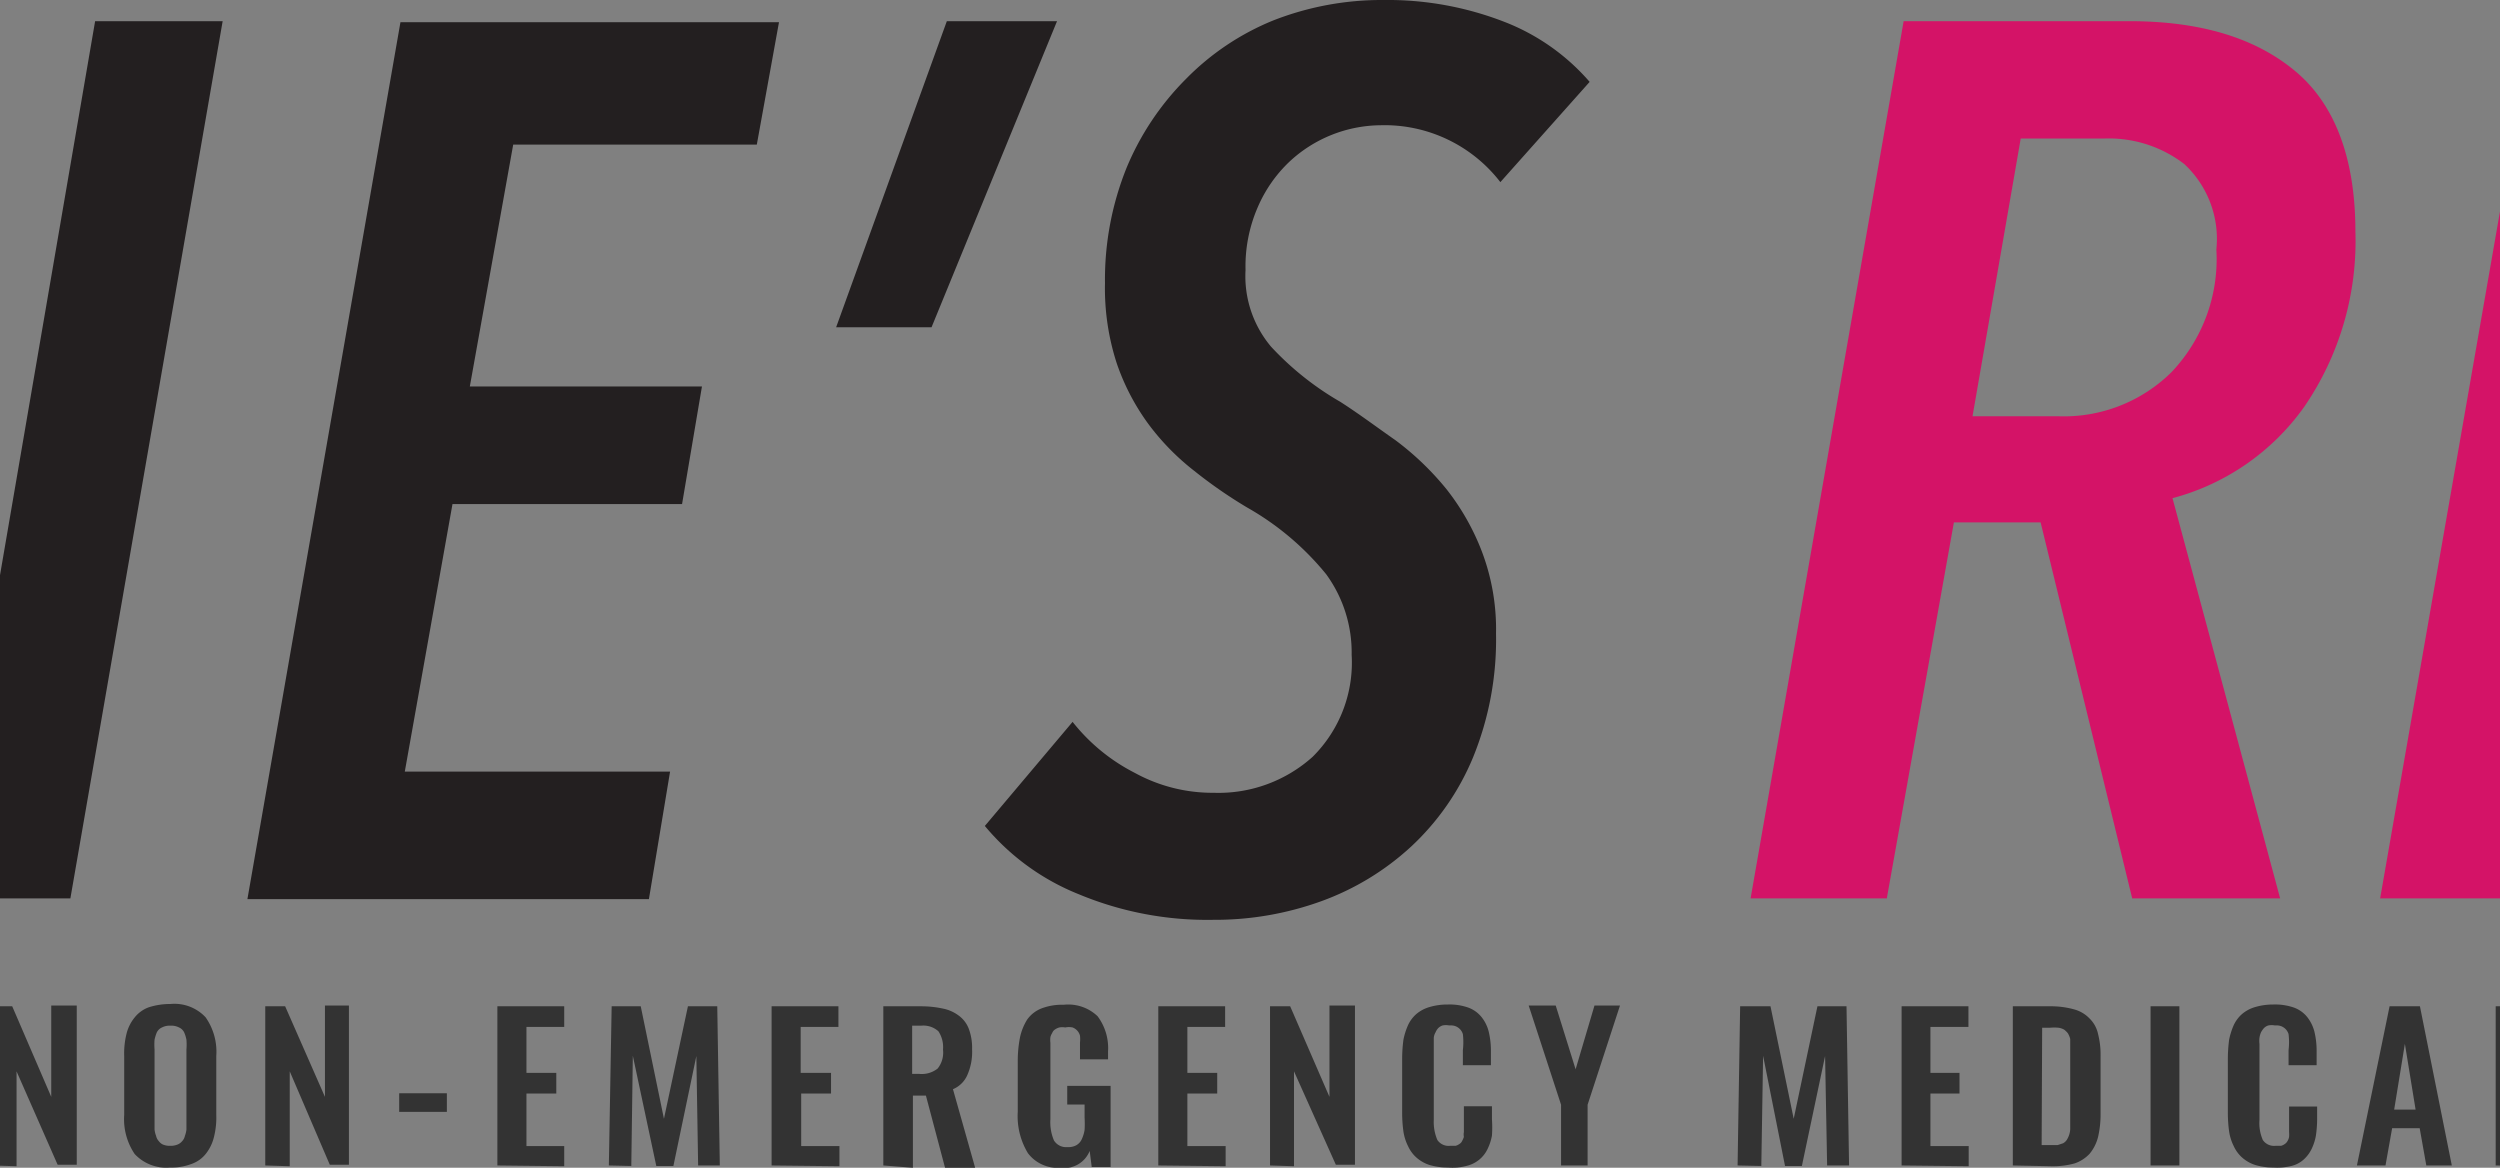
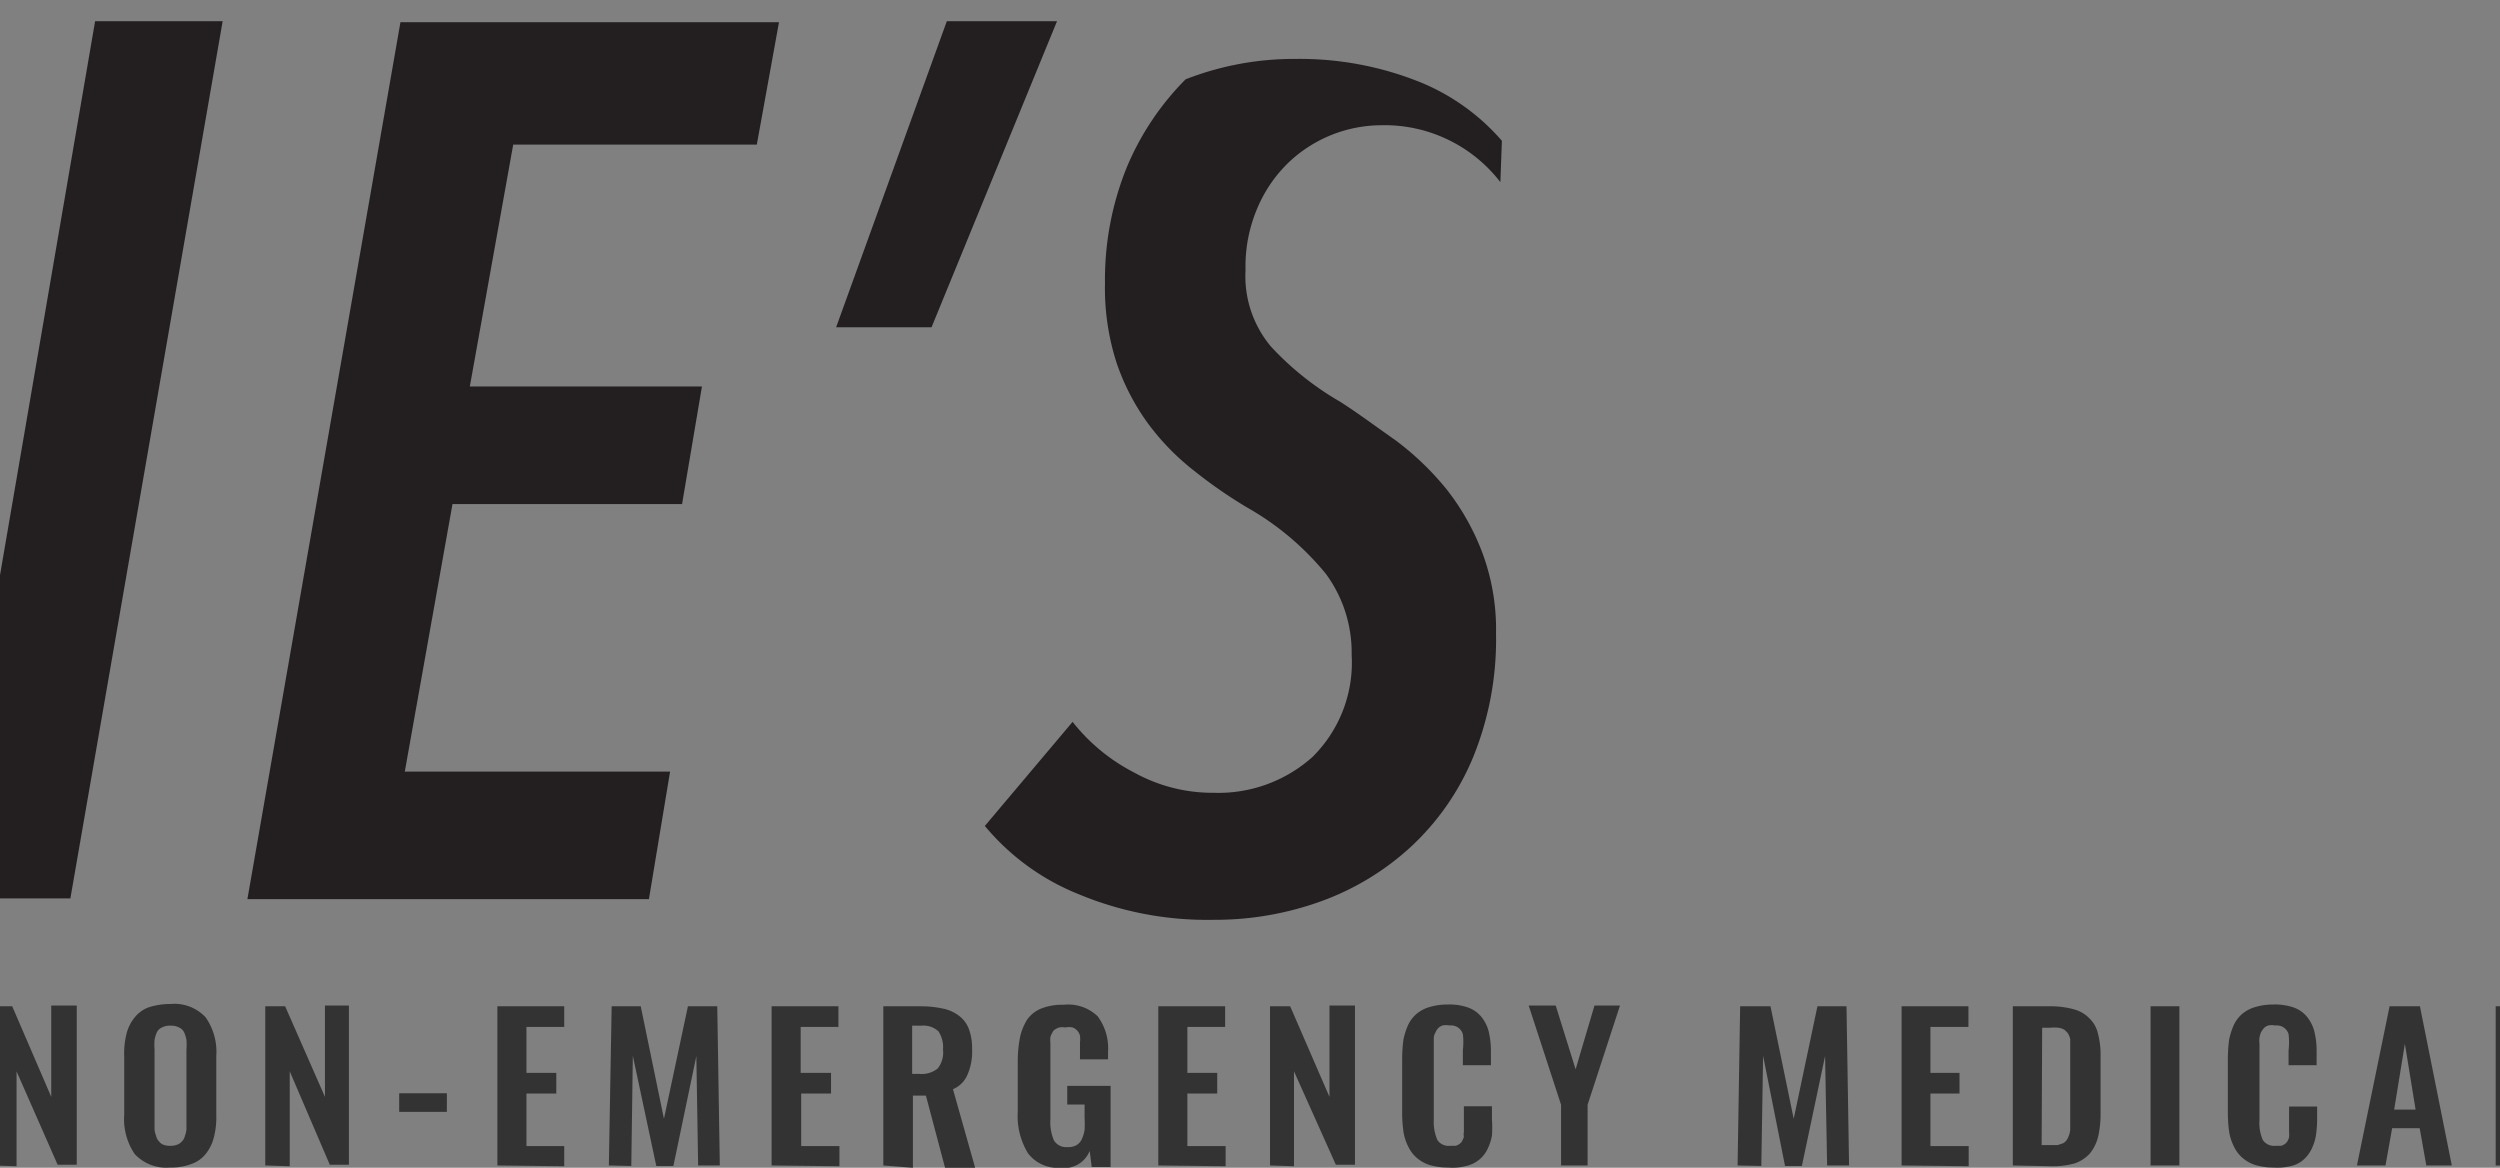
<svg xmlns="http://www.w3.org/2000/svg" preserveAspectRatio="xMidYMid slice" width="760px" height="355px" viewBox="0 0 209.77 45.78">
  <rect x="0" y="0" width="209.77" height="45.78" fill="#808080" stroke="none" />
  <defs>
    <style>.cls-1{fill:#231f20}.cls-2{fill:#d41367}.cls-3{fill:#333}.cls-4{fill:#fff}</style>
  </defs>
  <title>Asset 7</title>
  <g id="Layer_2" data-name="Layer 2">
    <g id="Layer_1-2" data-name="Layer 1">
      <g id="Layer_2-2" data-name="Layer 2">
        <g id="Layer_1-2-2" data-name="Layer 1-2">
-           <path class="cls-1" d="M17.68 25.21a28 28 0 0 1-1.13 4.5 11.74 11.74 0 0 1-1.82 3.4A7.5 7.5 0 0 1 12 35.27a9.74 9.74 0 0 1-4 .78 8.67 8.67 0 0 1-3-.49 8.06 8.06 0 0 1-2.36-1.28 6.91 6.91 0 0 1-1.63-1.9A8.58 8.58 0 0 1 0 30l4.66-2a4.92 4.92 0 0 0 1.07 2 2.88 2.88 0 0 0 2.27.85 3.5 3.5 0 0 0 1.77-.41 3.23 3.23 0 0 0 1.16-1.22 7.58 7.58 0 0 0 .78-1.94c.23-.86.42-1.72.57-2.6L16.45.83h5.43zM58.64 35.22H52.4l-5.67-24.68h-.14l-4.18 24.68h-5l6-34.39h6.31l5.42 24.87h.2L59.61.83h5zM85.55 5.67H76l-1.7 9.48h9.1l-.78 4.61h-9l-1.87 10.49h10.4l-.83 5H65.58l6-34.38h14.84zM92.4 12.83h-3.74L93 .83h4.32zM114.7 7.14a5.73 5.73 0 0 0-4.7-2.23 5.3 5.3 0 0 0-3.57 1.43 5.39 5.39 0 0 0-1.24 1.78 5.82 5.82 0 0 0-.48 2.47 4.29 4.29 0 0 0 1 3 11.56 11.56 0 0 0 2.71 2.16c.72.46 1.44 1 2.17 1.51a11.18 11.18 0 0 1 2 1.92 9.33 9.33 0 0 1 1.4 2.48 8.58 8.58 0 0 1 .54 3.18 12.22 12.22 0 0 1-.9 4.85 10 10 0 0 1-2.43 3.5 10.44 10.44 0 0 1-3.52 2.14 12.23 12.23 0 0 1-4.23.73 13.09 13.09 0 0 1-5.27-1 9.26 9.26 0 0 1-3.69-2.68l3.44-4.08a7.38 7.38 0 0 0 2.44 2 6.34 6.34 0 0 0 3.1.78 5.52 5.52 0 0 0 3.87-1.41 5.2 5.2 0 0 0 1.53-4 5.21 5.21 0 0 0-1-3.16 10.93 10.93 0 0 0-3.09-2.61 18.35 18.35 0 0 1-2.08-1.44 9.51 9.51 0 0 1-1.8-1.84 8.85 8.85 0 0 1-1.24-2.38 9.52 9.52 0 0 1-.46-3.14 11.72 11.72 0 0 1 .85-4.53 10.77 10.77 0 0 1 2.31-3.46A10.14 10.14 0 0 1 105.8.8a11.67 11.67 0 0 1 4.33-.8 12.63 12.63 0 0 1 4.71.85 8.46 8.46 0 0 1 3.36 2.36z" />
-           <path class="cls-2" d="M148.22 9.07a11.49 11.49 0 0 1-2 6.87 9.24 9.24 0 0 1-5.17 3.59l4.22 15.69h-5.8l-3.59-14.74h-3.4l-2.63 14.74h-5.34l6-34.39h8.85c2.84 0 5 .68 6.55 2s2.31 3.46 2.31 6.24zm-5.45.7a4 4 0 0 0-1.26-3.34 4.85 4.85 0 0 0-3.11-1h-3.3l-1.89 10.89h3.4a6 6 0 0 0 4.4-1.73 6.44 6.44 0 0 0 1.76-4.81zM154.77 35.22h-5.58l6-34.39h5.59zM187 14a31.43 31.43 0 0 1-1 7.9 21.06 21.06 0 0 1-3 6.8 15.48 15.48 0 0 1-5.17 4.72 14.69 14.69 0 0 1-7.4 1.77h-8.7l6-34.4H176a11.59 11.59 0 0 1 5 1 8.8 8.8 0 0 1 3.41 2.72 12 12 0 0 1 1.94 4.17A21 21 0 0 1 187 14zm-5.64.44a12.18 12.18 0 0 0-1.5-6.44 4.93 4.93 0 0 0-4.53-2.4h-3l-4.22 24.77h3a7.13 7.13 0 0 0 4.23-1.33 11.64 11.64 0 0 0 3.25-3.56 18.46 18.46 0 0 0 2-5.1 24.77 24.77 0 0 0 .75-5.9zM208.89 5.67h-9.52l-1.7 9.48h9.07l-.74 4.61h-9l-1.87 10.51h10.4l-.83 4.95h-15.77l6-34.39h14.87z" />
+           <path class="cls-1" d="M17.68 25.21a28 28 0 0 1-1.13 4.5 11.74 11.74 0 0 1-1.82 3.4A7.5 7.5 0 0 1 12 35.27a9.74 9.74 0 0 1-4 .78 8.67 8.67 0 0 1-3-.49 8.06 8.06 0 0 1-2.36-1.28 6.91 6.91 0 0 1-1.63-1.9A8.58 8.58 0 0 1 0 30l4.66-2a4.92 4.92 0 0 0 1.07 2 2.88 2.88 0 0 0 2.27.85 3.5 3.5 0 0 0 1.77-.41 3.23 3.23 0 0 0 1.16-1.22 7.58 7.58 0 0 0 .78-1.94c.23-.86.42-1.72.57-2.6L16.45.83h5.43zM58.64 35.22H52.4l-5.67-24.68h-.14l-4.18 24.68h-5l6-34.39h6.31l5.42 24.87h.2L59.61.83h5zM85.55 5.67H76l-1.7 9.48h9.1l-.78 4.61h-9l-1.87 10.49h10.4l-.83 5H65.58l6-34.38h14.84zM92.4 12.83h-3.74L93 .83h4.32zM114.7 7.14a5.73 5.73 0 0 0-4.7-2.23 5.3 5.3 0 0 0-3.57 1.43 5.39 5.39 0 0 0-1.24 1.78 5.82 5.82 0 0 0-.48 2.47 4.29 4.29 0 0 0 1 3 11.56 11.56 0 0 0 2.71 2.16c.72.46 1.44 1 2.17 1.51a11.18 11.18 0 0 1 2 1.92 9.33 9.33 0 0 1 1.4 2.48 8.58 8.58 0 0 1 .54 3.18 12.22 12.22 0 0 1-.9 4.85 10 10 0 0 1-2.43 3.5 10.44 10.44 0 0 1-3.52 2.14 12.23 12.23 0 0 1-4.23.73 13.09 13.09 0 0 1-5.27-1 9.26 9.26 0 0 1-3.69-2.68l3.44-4.08a7.38 7.38 0 0 0 2.44 2 6.34 6.34 0 0 0 3.1.78 5.52 5.52 0 0 0 3.87-1.41 5.2 5.2 0 0 0 1.53-4 5.21 5.21 0 0 0-1-3.16 10.93 10.93 0 0 0-3.09-2.61 18.35 18.35 0 0 1-2.08-1.44 9.51 9.51 0 0 1-1.8-1.84 8.85 8.85 0 0 1-1.24-2.38 9.52 9.52 0 0 1-.46-3.14 11.72 11.72 0 0 1 .85-4.53 10.77 10.77 0 0 1 2.31-3.46a11.67 11.67 0 0 1 4.33-.8 12.63 12.63 0 0 1 4.71.85 8.46 8.46 0 0 1 3.36 2.36z" />
          <path class="cls-3" d="M55.57 45.69v-6.24h.79L57.89 43v-3.58h1v6.24h-.75L56.53 42v3.72zM62.55 45.77a1.69 1.69 0 0 1-1.39-.53 2.44 2.44 0 0 1-.41-1.53V41.4a3.18 3.18 0 0 1 .09-.87 1.62 1.62 0 0 1 .31-.63 1.26 1.26 0 0 1 .56-.41 2.74 2.74 0 0 1 .85-.13 1.67 1.67 0 0 1 1.38.52 2.35 2.35 0 0 1 .42 1.52v2.31a3.11 3.11 0 0 1-.09.86 1.7 1.7 0 0 1-.31.65 1.23 1.23 0 0 1-.57.41 2.18 2.18 0 0 1-.84.14zm-.28-.9a.69.69 0 0 0 .28.05.71.71 0 0 0 .29-.05.46.46 0 0 0 .18-.13.43.43 0 0 0 .11-.21 1 1 0 0 0 .06-.25v-3.14a2.41 2.41 0 0 0 0-.38 1.4 1.4 0 0 0-.09-.29.41.41 0 0 0-.2-.19.64.64 0 0 0-.33-.07.65.65 0 0 0-.34.07.41.41 0 0 0-.2.19 1.61 1.61 0 0 0-.09.29 2.41 2.41 0 0 0 0 .38v3.14a1 1 0 0 0 .06.25.43.43 0 0 0 .11.21.4.4 0 0 0 .16.13zM66.28 45.69v-6.24h.78L68.62 43v-3.58h.94v6.24h-.75L67.24 42v3.72zM71.53 43.59v-.73h1.87v.73zM75.38 45.69v-6.24H78v.81h-1.48v1.8h1.17v.81h-1.17v2.06H78v.79zM79.75 45.69l.11-6.24H81l.91 4.41.94-4.41H84l.1 6.24h-.85l-.07-4.29-.9 4.31h-.67l-.92-4.32-.06 4.32zM86.13 45.69v-6.24h2.62v.81h-1.48v1.8h1.19v.81h-1.17v2.06h1.5v.79zM90.51 45.69v-6.24H92a4.09 4.09 0 0 1 .85.09 1.52 1.52 0 0 1 .61.27 1.14 1.14 0 0 1 .4.52 2.13 2.13 0 0 1 .13.8 2.25 2.25 0 0 1-.18 1 1.06 1.06 0 0 1-.57.57l.87 3.08h-1.18l-.75-2.83h-.51v2.83zm1.13-3.59h.28a1 1 0 0 0 .72-.21 1 1 0 0 0 .21-.74 1.13 1.13 0 0 0-.18-.72.88.88 0 0 0-.68-.22h-.35zM97.45 45.78a1.46 1.46 0 0 1-1.27-.57 2.8 2.8 0 0 1-.4-1.62v-2a4.88 4.88 0 0 1 .09-.93 2.18 2.18 0 0 1 .28-.69 1.24 1.24 0 0 1 .57-.44 2.25 2.25 0 0 1 .86-.14 1.66 1.66 0 0 1 1.33.45 2.08 2.08 0 0 1 .41 1.38v.31h-1.1v-.66a1.26 1.26 0 0 0 0-.27.47.47 0 0 0-.29-.32.7.7 0 0 0-.29 0 .61.61 0 0 0-.23 0 .53.53 0 0 0-.17.08.26.26 0 0 0-.11.14.46.46 0 0 0-.07.16.87.87 0 0 0 0 .22v3a1.82 1.82 0 0 0 .14.83.56.56 0 0 0 .53.26.65.65 0 0 0 .34-.07.51.51 0 0 0 .22-.24 1.37 1.37 0 0 0 .11-.36 3.91 3.91 0 0 0 0-.49v-.51h-.68v-.73h1.7v3.18h-.74l-.08-.63a1.07 1.07 0 0 1-1.15.66zM101.29 45.69v-6.24h2.62v.81h-1.48v1.8h1.17v.81h-1.17v2.06h1.5v.79zM105.67 45.69v-6.24h.79L108 43v-3.58h1v6.24h-.75L106.61 42v3.72zM112.64 45.77a2.5 2.5 0 0 1-.72-.1 1.44 1.44 0 0 1-.51-.29 1.35 1.35 0 0 1-.33-.45 1.9 1.9 0 0 1-.18-.57 5.34 5.34 0 0 1-.05-.69v-2.19a5.81 5.81 0 0 1 .05-.72 2.7 2.7 0 0 1 .18-.57 1.31 1.31 0 0 1 .33-.44 1.39 1.39 0 0 1 .51-.27 2.46 2.46 0 0 1 .72-.1 2.19 2.19 0 0 1 .8.12 1.19 1.19 0 0 1 .52.37 1.48 1.48 0 0 1 .28.56 3.22 3.22 0 0 1 .09.76v.57h-1.1v-.59a2.68 2.68 0 0 0 0-.63.48.48 0 0 0-.48-.34h-.06a.69.69 0 0 0-.25 0 .42.42 0 0 0-.18.11.54.54 0 0 0-.1.16.52.52 0 0 0-.07.21v3.22a1.79 1.79 0 0 0 .14.79.53.53 0 0 0 .49.23h.22a.41.41 0 0 0 .15-.07.25.25 0 0 0 .11-.12.77.77 0 0 0 .07-.16.52.52 0 0 1 0-.19v-1.01h1.1v.51a4.58 4.58 0 0 1 0 .64 2 2 0 0 1-.17.52 1.21 1.21 0 0 1-.8.66 2.15 2.15 0 0 1-.76.07zM117.08 45.69v-2.38l-1.27-3.89h1.06l.78 2.5.74-2.5h1l-1.27 3.89v2.38zM124 45.69l.1-6.24h1.19l.91 4.41.93-4.41h1.14l.1 6.24h-.86l-.08-4.29-.91 4.31h-.66l-.86-4.32-.07 4.32zM130.43 45.69v-6.24h2.62v.81h-1.49v1.8h1.14v.81h-1.14v2.06h1.5v.79zM134.79 45.69v-6.24h1.46a3.37 3.37 0 0 1 .94.12 1.31 1.31 0 0 1 .61.36 1.19 1.19 0 0 1 .33.6 3.26 3.26 0 0 1 .1.88v2.27a3.88 3.88 0 0 1-.1.9 1.68 1.68 0 0 1-.32.64 1.42 1.42 0 0 1-.6.39 3.18 3.18 0 0 1-.92.11zm1.13-.8h.63l.21-.07a.4.4 0 0 0 .15-.14.86.86 0 0 0 .13-.41v-3.54a.85.85 0 0 0-.09-.22.93.93 0 0 0-.14-.14.63.63 0 0 0-.23-.08 1.84 1.84 0 0 0-.33 0h-.31zM140.19 45.69v-6.24h1.13v6.24zM145 45.77a2.44 2.44 0 0 1-.71-.1 1.44 1.44 0 0 1-.51-.29 1.35 1.35 0 0 1-.33-.45 1.9 1.9 0 0 1-.18-.57 5.34 5.34 0 0 1-.05-.69v-2.19a5.81 5.81 0 0 1 .05-.72 2.7 2.7 0 0 1 .18-.57 1.31 1.31 0 0 1 .33-.44 1.39 1.39 0 0 1 .51-.27 2.44 2.44 0 0 1 .71-.1 2.25 2.25 0 0 1 .81.12 1.19 1.19 0 0 1 .52.37 1.55 1.55 0 0 1 .28.56 3.22 3.22 0 0 1 .09.76v.57h-1.1v-.59a2.64 2.64 0 0 0 0-.63.48.48 0 0 0-.48-.34h-.06a.69.69 0 0 0-.25 0 .42.42 0 0 0-.18.11.91.91 0 0 0-.11.16.83.83 0 0 0-.06.21 1 1 0 0 0 0 .25v2.97a1.65 1.65 0 0 0 .13.79.53.53 0 0 0 .49.23h.22a.41.41 0 0 0 .15-.07.32.32 0 0 0 .11-.12.44.44 0 0 0 .06-.16 1.06 1.06 0 0 0 0-.19v-1h1.1v.51a4.6 4.6 0 0 1-.05.64 2 2 0 0 1-.17.52 1.35 1.35 0 0 1-.31.41 1.11 1.11 0 0 1-.48.25 2.35 2.35 0 0 1-.71.06zM148.28 45.69l1.28-6.24h1.19l1.25 6.24h-1l-.26-1.46h-1.08l-.26 1.46zm1.46-2.19h.84l-.42-2.58zM153.72 45.69v-6.24h1.13v5.48h1.5v.79zM161.62 45.69v-5.43h-1.05v-.84h3.2v.84h-1v5.43zM165.37 45.69v-6.24h1.44a4 4 0 0 1 .85.09 1.63 1.63 0 0 1 .62.27 1.12 1.12 0 0 1 .39.52 2.13 2.13 0 0 1 .13.8 2.4 2.4 0 0 1-.17 1 1.13 1.13 0 0 1-.57.57l.87 3.08h-1.14l-.79-2.87h-.5v2.83zm1.13-3.59h.28a1 1 0 0 0 .72-.21 1 1 0 0 0 .21-.74 1.13 1.13 0 0 0-.18-.72.88.88 0 0 0-.69-.22h-.34zM170.42 45.69l1.28-6.24h1.19l1.27 6.24h-1.07l-.25-1.46h-1.08l-.26 1.46zm1.46-2.19h.84l-.42-2.58zM175.86 45.69v-6.24h.78l1.54 3.55v-3.58h.94v6.24h-.75L176.83 42v3.72zM182.72 45.77c-1.1 0-1.7-.64-1.73-1.92l1-.2c0 .83.26 1.24.71 1.24a.42.42 0 0 0 .38-.16.59.59 0 0 0 .13-.42 1.11 1.11 0 0 0-.09-.48 1.65 1.65 0 0 0-.22-.36c-.11-.12-.23-.23-.35-.34l-.83-.71a2.21 2.21 0 0 1-.56-.66 1.85 1.85 0 0 1-.18-.86 1.51 1.51 0 0 1 .43-1.14 2 2 0 0 1 1.78-.32 1.26 1.26 0 0 1 .44.24 1.16 1.16 0 0 1 .29.37 1.81 1.81 0 0 1 .17.46 3.35 3.35 0 0 1 .08.54l-1 .19a1.82 1.82 0 0 0 0-.33 2.33 2.33 0 0 0-.05-.28.88.88 0 0 0-.11-.24.54.54 0 0 0-.82 0 .57.57 0 0 0-.14.41.86.86 0 0 0 .12.5 1.62 1.62 0 0 0 .37.41l.81.72a3.06 3.06 0 0 1 .36.36 2.19 2.19 0 0 1 .29.39 1.83 1.83 0 0 1 .21.5 1.76 1.76 0 0 1 .07.56 1.46 1.46 0 0 1-.43 1.14 1.54 1.54 0 0 1-1.13.39zM186.05 45.69v-6.24h1.8c1.07 0 1.6.57 1.6 1.78a1.7 1.7 0 0 1-.44 1.29 1.73 1.73 0 0 1-1.23.4h-.57v2.8zm1.13-3.6h.37a.85.85 0 0 0 .65-.19 1 1 0 0 0 .17-.7 3.38 3.38 0 0 0 0-.45.65.65 0 0 0-.11-.29.4.4 0 0 0-.24-.18 1.73 1.73 0 0 0-.45-.05h-.37zM192.85 45.77a1.68 1.68 0 0 1-1.39-.53 2.39 2.39 0 0 1-.42-1.53V41.4a4.21 4.21 0 0 1 .09-.87 1.62 1.62 0 0 1 .31-.63 1.23 1.23 0 0 1 .57-.41 2.63 2.63 0 0 1 .84-.13 1.65 1.65 0 0 1 1.38.52 2.3 2.3 0 0 1 .43 1.52v2.31a3.55 3.55 0 0 1-.1.86 1.84 1.84 0 0 1-.3.65 1.29 1.29 0 0 1-.57.41 2.22 2.22 0 0 1-.84.14zm-.29-.9a.71.71 0 0 0 .29.05.69.69 0 0 0 .28-.05.59.59 0 0 0 .19-.13.41.41 0 0 0 .1-.21 1 1 0 0 0 .06-.25v-3.14a2.41 2.41 0 0 0 0-.38 1.4 1.4 0 0 0-.09-.29.41.41 0 0 0-.2-.19.64.64 0 0 0-.33-.07.65.65 0 0 0-.34.07.41.41 0 0 0-.2.19 1.61 1.61 0 0 0-.09.29v3.52a1.84 1.84 0 0 0 .05.25.53.53 0 0 0 .11.21.52.52 0 0 0 .17.13zM196.57 45.69v-6.24H198a4.09 4.09 0 0 1 .85.09 1.52 1.52 0 0 1 .61.27 1.14 1.14 0 0 1 .4.52 2.13 2.13 0 0 1 .13.8 2.43 2.43 0 0 1-.17 1 1.13 1.13 0 0 1-.57.57l.87 3.08H199l-.75-2.83h-.51v2.83zm1.13-3.59h.3a1 1 0 0 0 .72-.21 1 1 0 0 0 .22-.74 1.14 1.14 0 0 0-.19-.72.88.88 0 0 0-.68-.22h-.35zM202.56 45.69v-5.43h-1.05v-.84h3.2v.84h-1v5.43z" />
-           <path class="cls-2" d="M27.45 24.39c-.39 1.39-9 10.16-9 10.16L16.54 28c.36.1 8.66-9.15 8.66-9.15a21.22 21.22 0 0 0 1 2.55c.08.19.16.38.25.56.55 1.29 1 2.43 1 2.43zM33.46 37.09l4-5.64-5.31-12S27.59 8 27.76 5.81v-.22c-.08-.57-.39-3.15 1.64-3.3a4 4 0 0 0-5 2.71s-2.08 4.48 1.7 13.82z" />
          <path class="cls-4" d="M26.17 21.43l-1.33 1.49.42.38L26.4 22c-.07-.19-.15-.38-.23-.57zm-2.83 3.18l-1.52 1.7.42.38L23.76 25zM20.28 28c-.51.57-1 1.1-1.56 1.64l.41.39c.52-.54 1.05-1.09 1.56-1.64zM34.63 32.78l-.86-2.1.52-.22.87 2.1zm-1.71-4.2l-.86-2.1.52-.21.88 2.09zm-1.73-4.19l-.87-2.1.53-.22.86 2.1zm-1.73-4.19l-.87-2.1.52-.22L30 20zm-1.7-4.2c-.3-.78-.57-1.48-.78-2.15l.56-.17c.22.65.47 1.34.78 2.11zm-1.43-4.34a22.21 22.21 0 0 1-.45-2.27l.57-.08a20.84 20.84 0 0 0 .43 2.2zm0-4.54h-.57A11.21 11.21 0 0 1 26 4.81l.57.13a10.46 10.46 0 0 0-.34 2.16z" />
-           <path class="cls-2" d="M36.74 6.81c.07 4.94-4.42 11.34-4.42 11.34l-1-2.62-.2-.53-.89-2.36c4-4.47 2.92-7.77 2.92-7.77C31.65.31 26.39 2 26.09 2.14c4-2.63 7.2-.89 7.2-.89a5.88 5.88 0 0 1 3.45 5.56z" />
          <path class="cls-4" d="M32.4 1.61l-.25.51a4.26 4.26 0 0 1 1.59 1.39l.46-.33a4.86 4.86 0 0 0-1.8-1.57zm2.67 3.78l-.56.08a7.56 7.56 0 0 1 .08 1.06 8.47 8.47 0 0 1-.07 1.13l.56.07a9.67 9.67 0 0 0 .08-1.2 7.3 7.3 0 0 0-.09-1.14zm-1 4.44a4.26 4.26 0 0 1-.25.71c-.11.23-.35.65-.71 1.25l.48.3c.27-.43.52-.87.74-1.31a4.75 4.75 0 0 0 .28-.8zm-2.16 3.88l-.36.57-.45.72.21.56h.08l.62-1 .35-.56z" />
        </g>
      </g>
    </g>
  </g>
</svg>